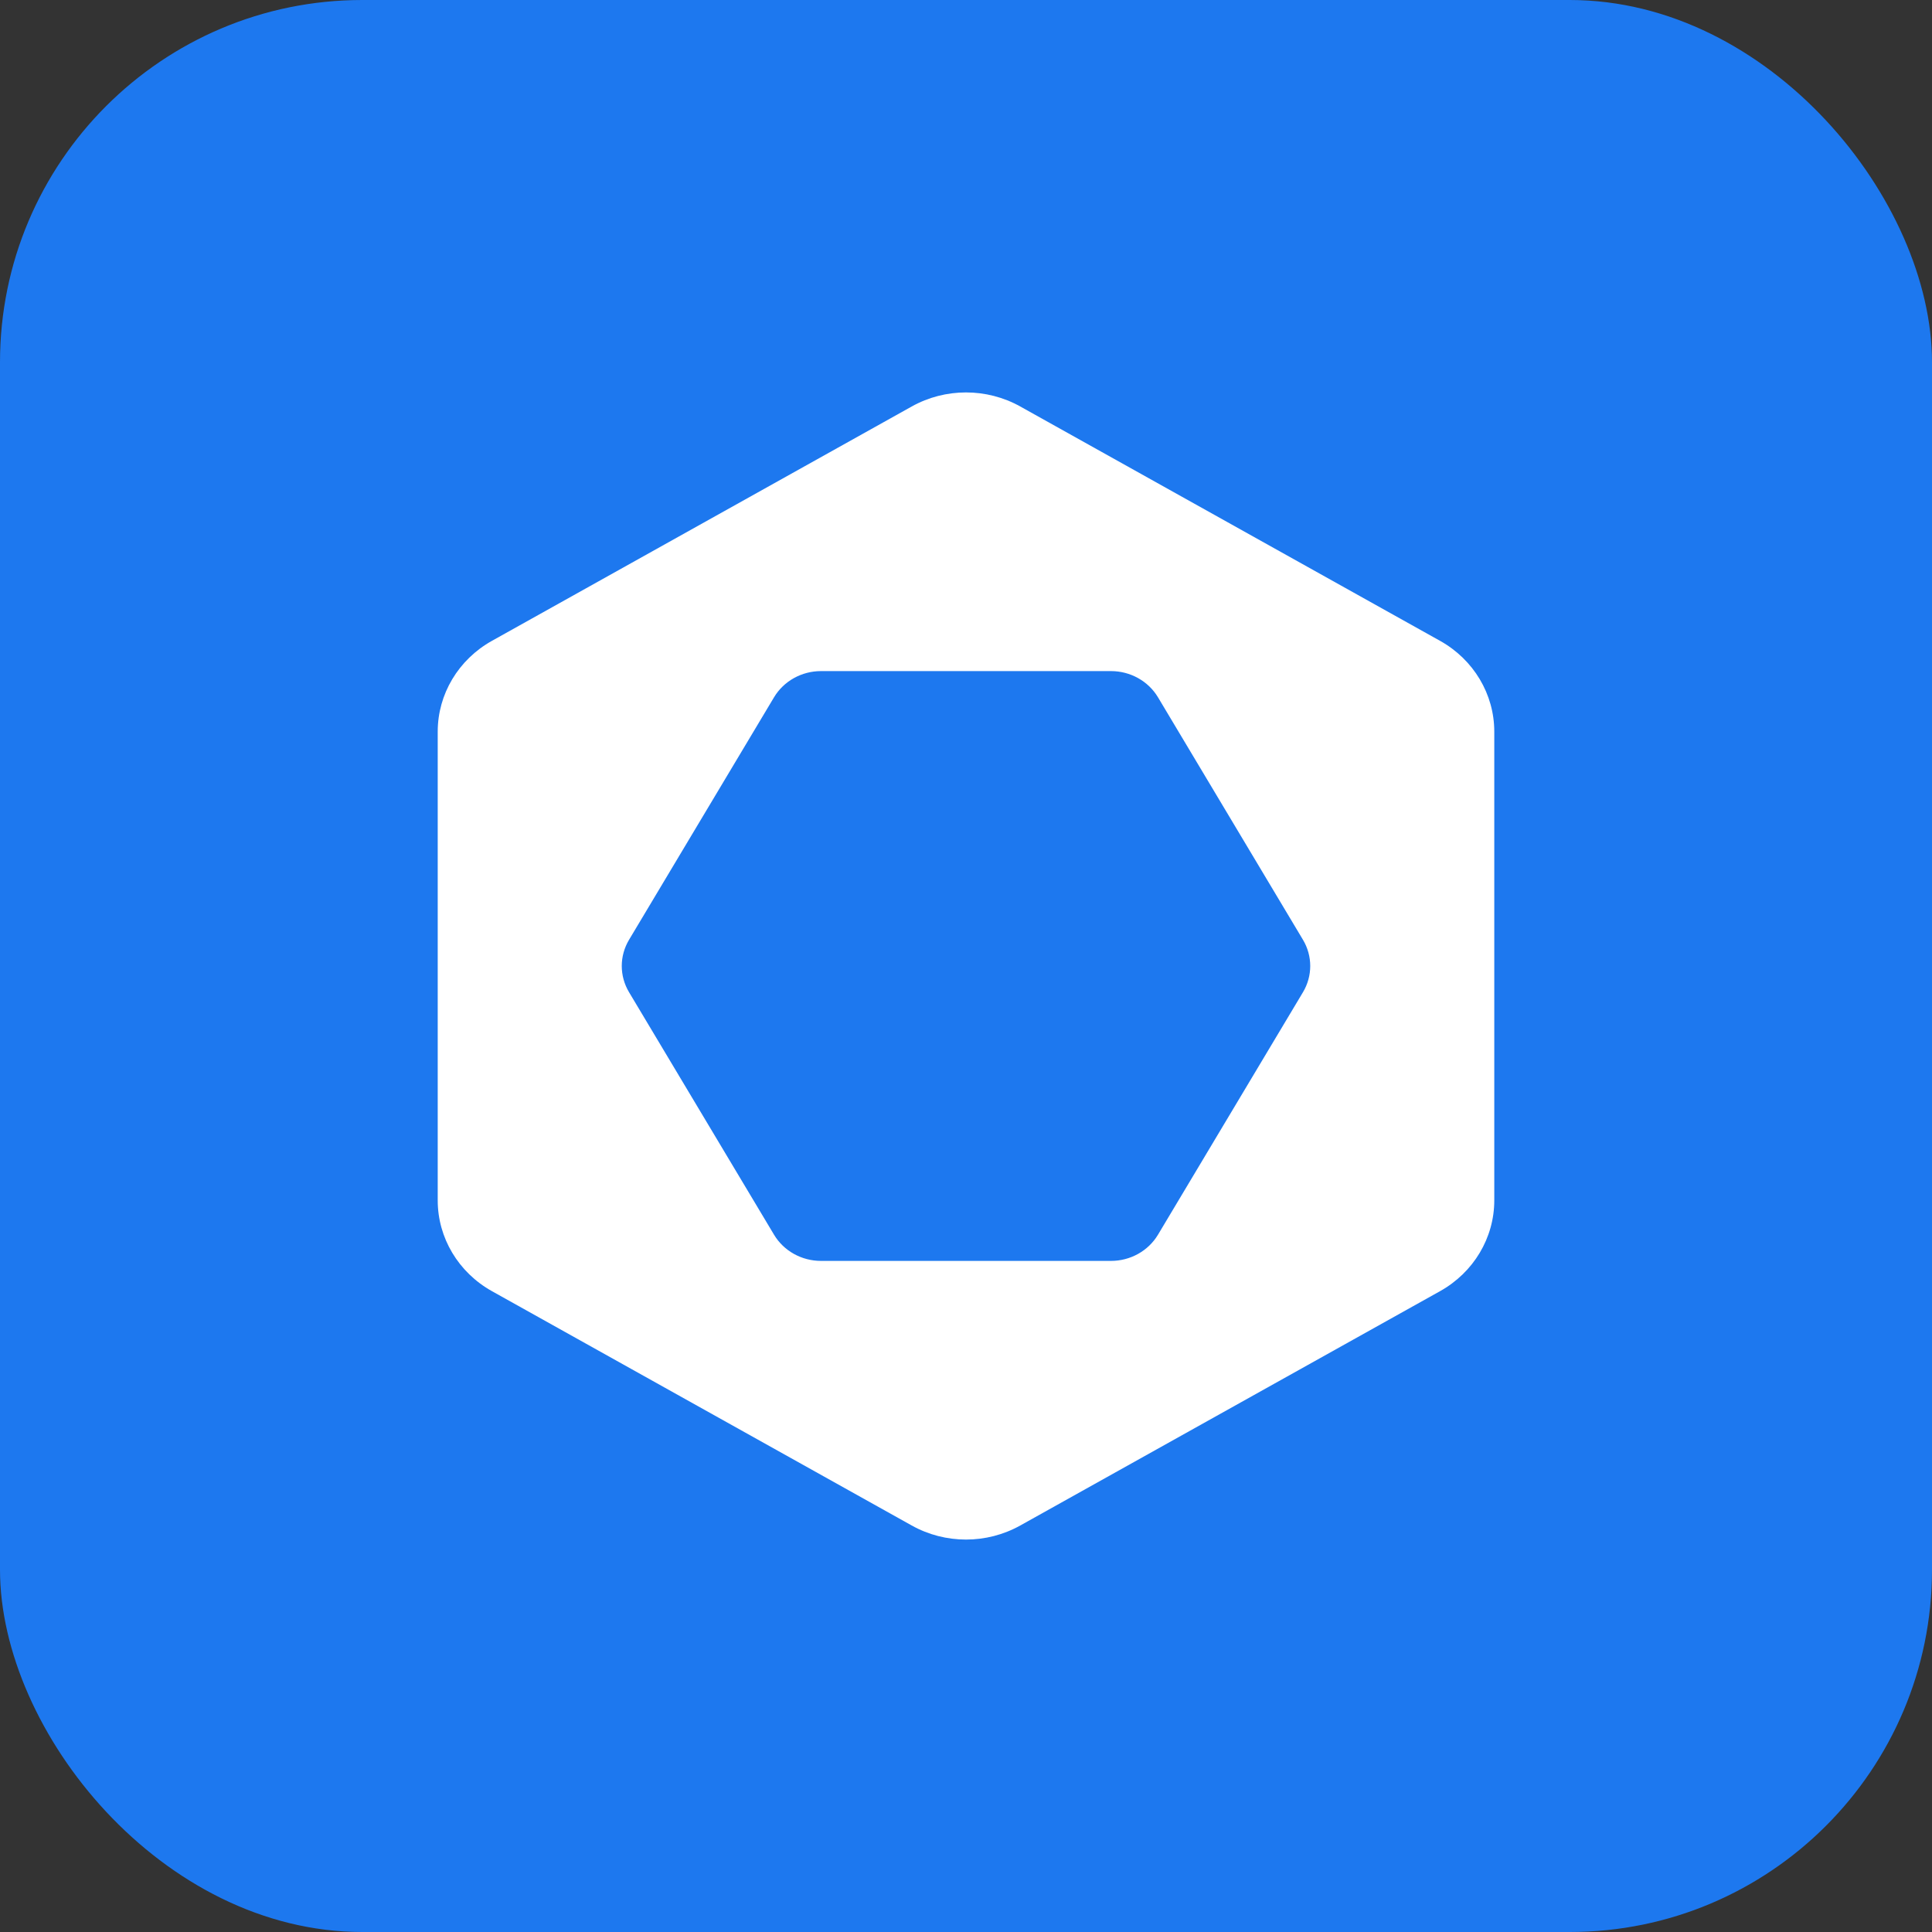
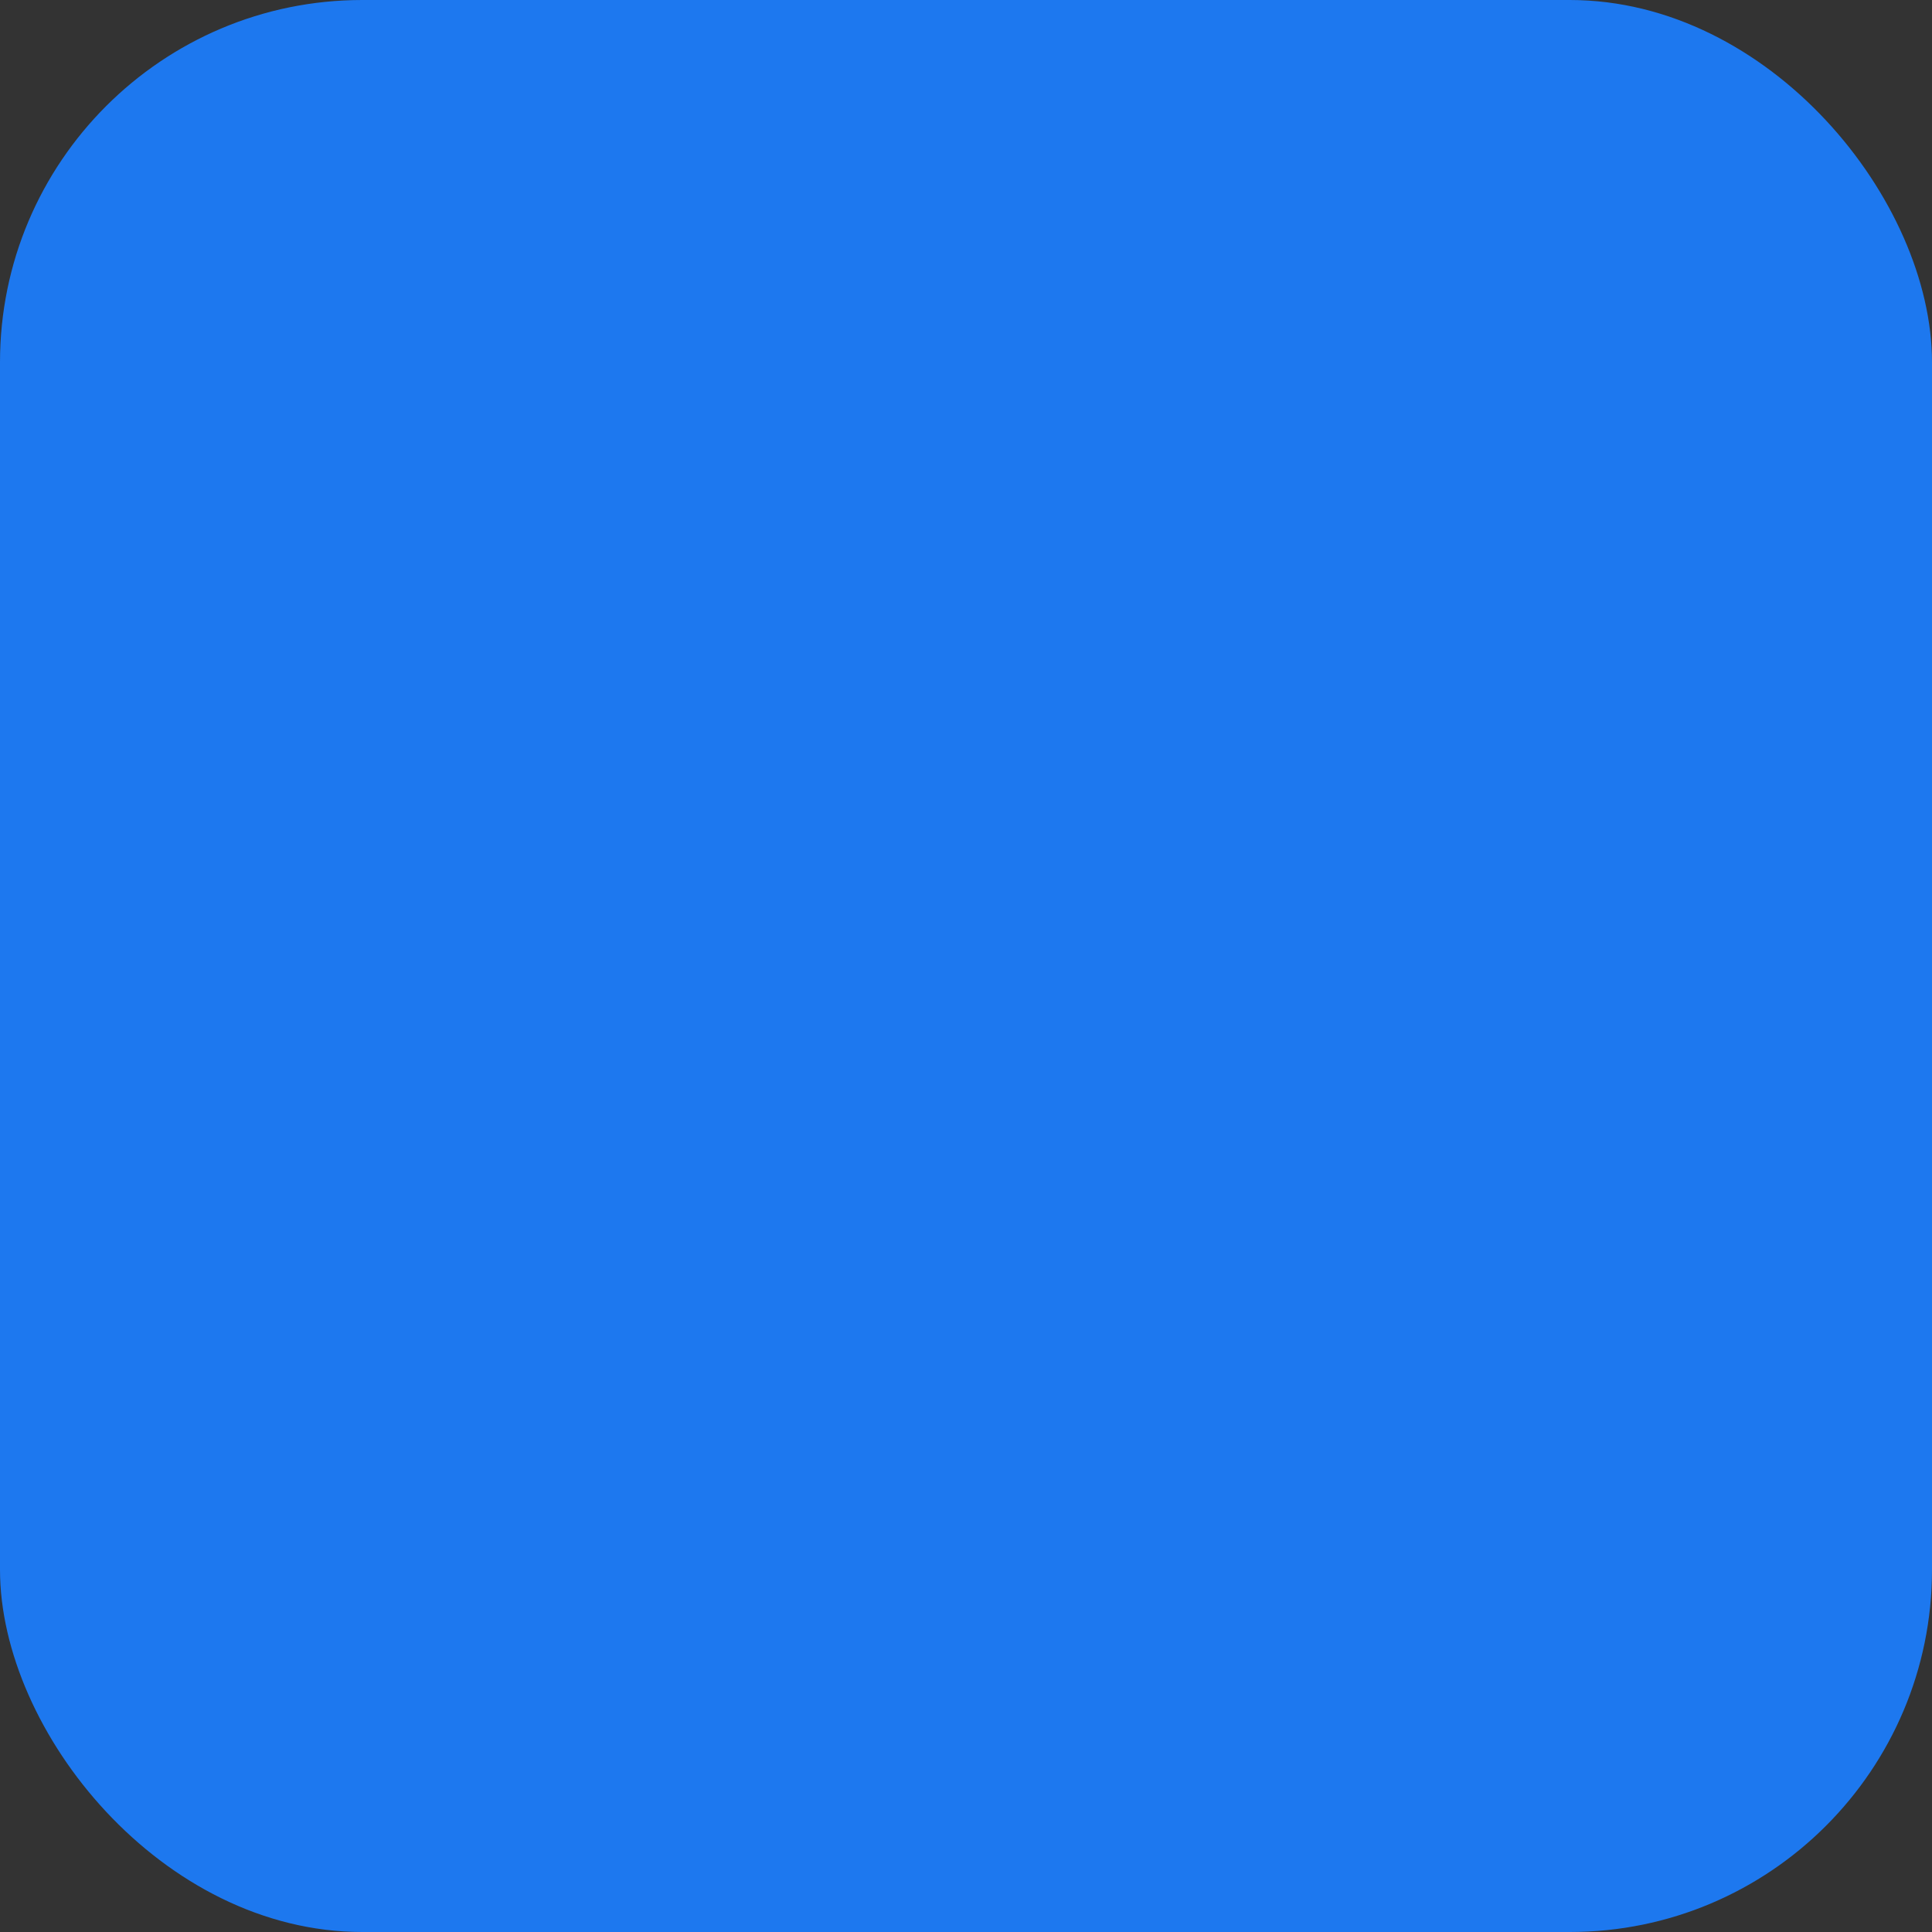
<svg xmlns="http://www.w3.org/2000/svg" width="128" height="128" viewBox="0 0 128 128" fill="none">
  <rect x="0" y="0" width="128" height="128" fill="#333333" stroke="none" />
  <rect width="128" height="128" rx="24" fill="#1D78EF" />
-   <path d="M60.404 26.931C62.629 25.689 65.371 25.689 67.596 26.931L95.407 42.457C97.63 43.698 99 45.991 99 48.472V79.528C99 82.009 97.63 84.302 95.407 85.543L67.596 101.068C65.371 102.311 62.629 102.311 60.404 101.068L32.593 85.543C30.37 84.302 29 82.009 29 79.528V48.472C29 45.991 30.37 43.698 32.593 42.457L60.404 26.931ZM54.393 44.462C53.109 44.462 51.923 45.124 51.281 46.198L41.676 62.263C41.033 63.338 41.033 64.662 41.676 65.737L51.281 81.802C51.923 82.876 53.109 83.538 54.393 83.538H73.607C74.891 83.538 76.077 82.876 76.72 81.802L86.325 65.737C86.967 64.662 86.967 63.338 86.325 62.263L76.72 46.198C76.077 45.124 74.891 44.462 73.607 44.462H54.393Z" fill="white" />
</svg>